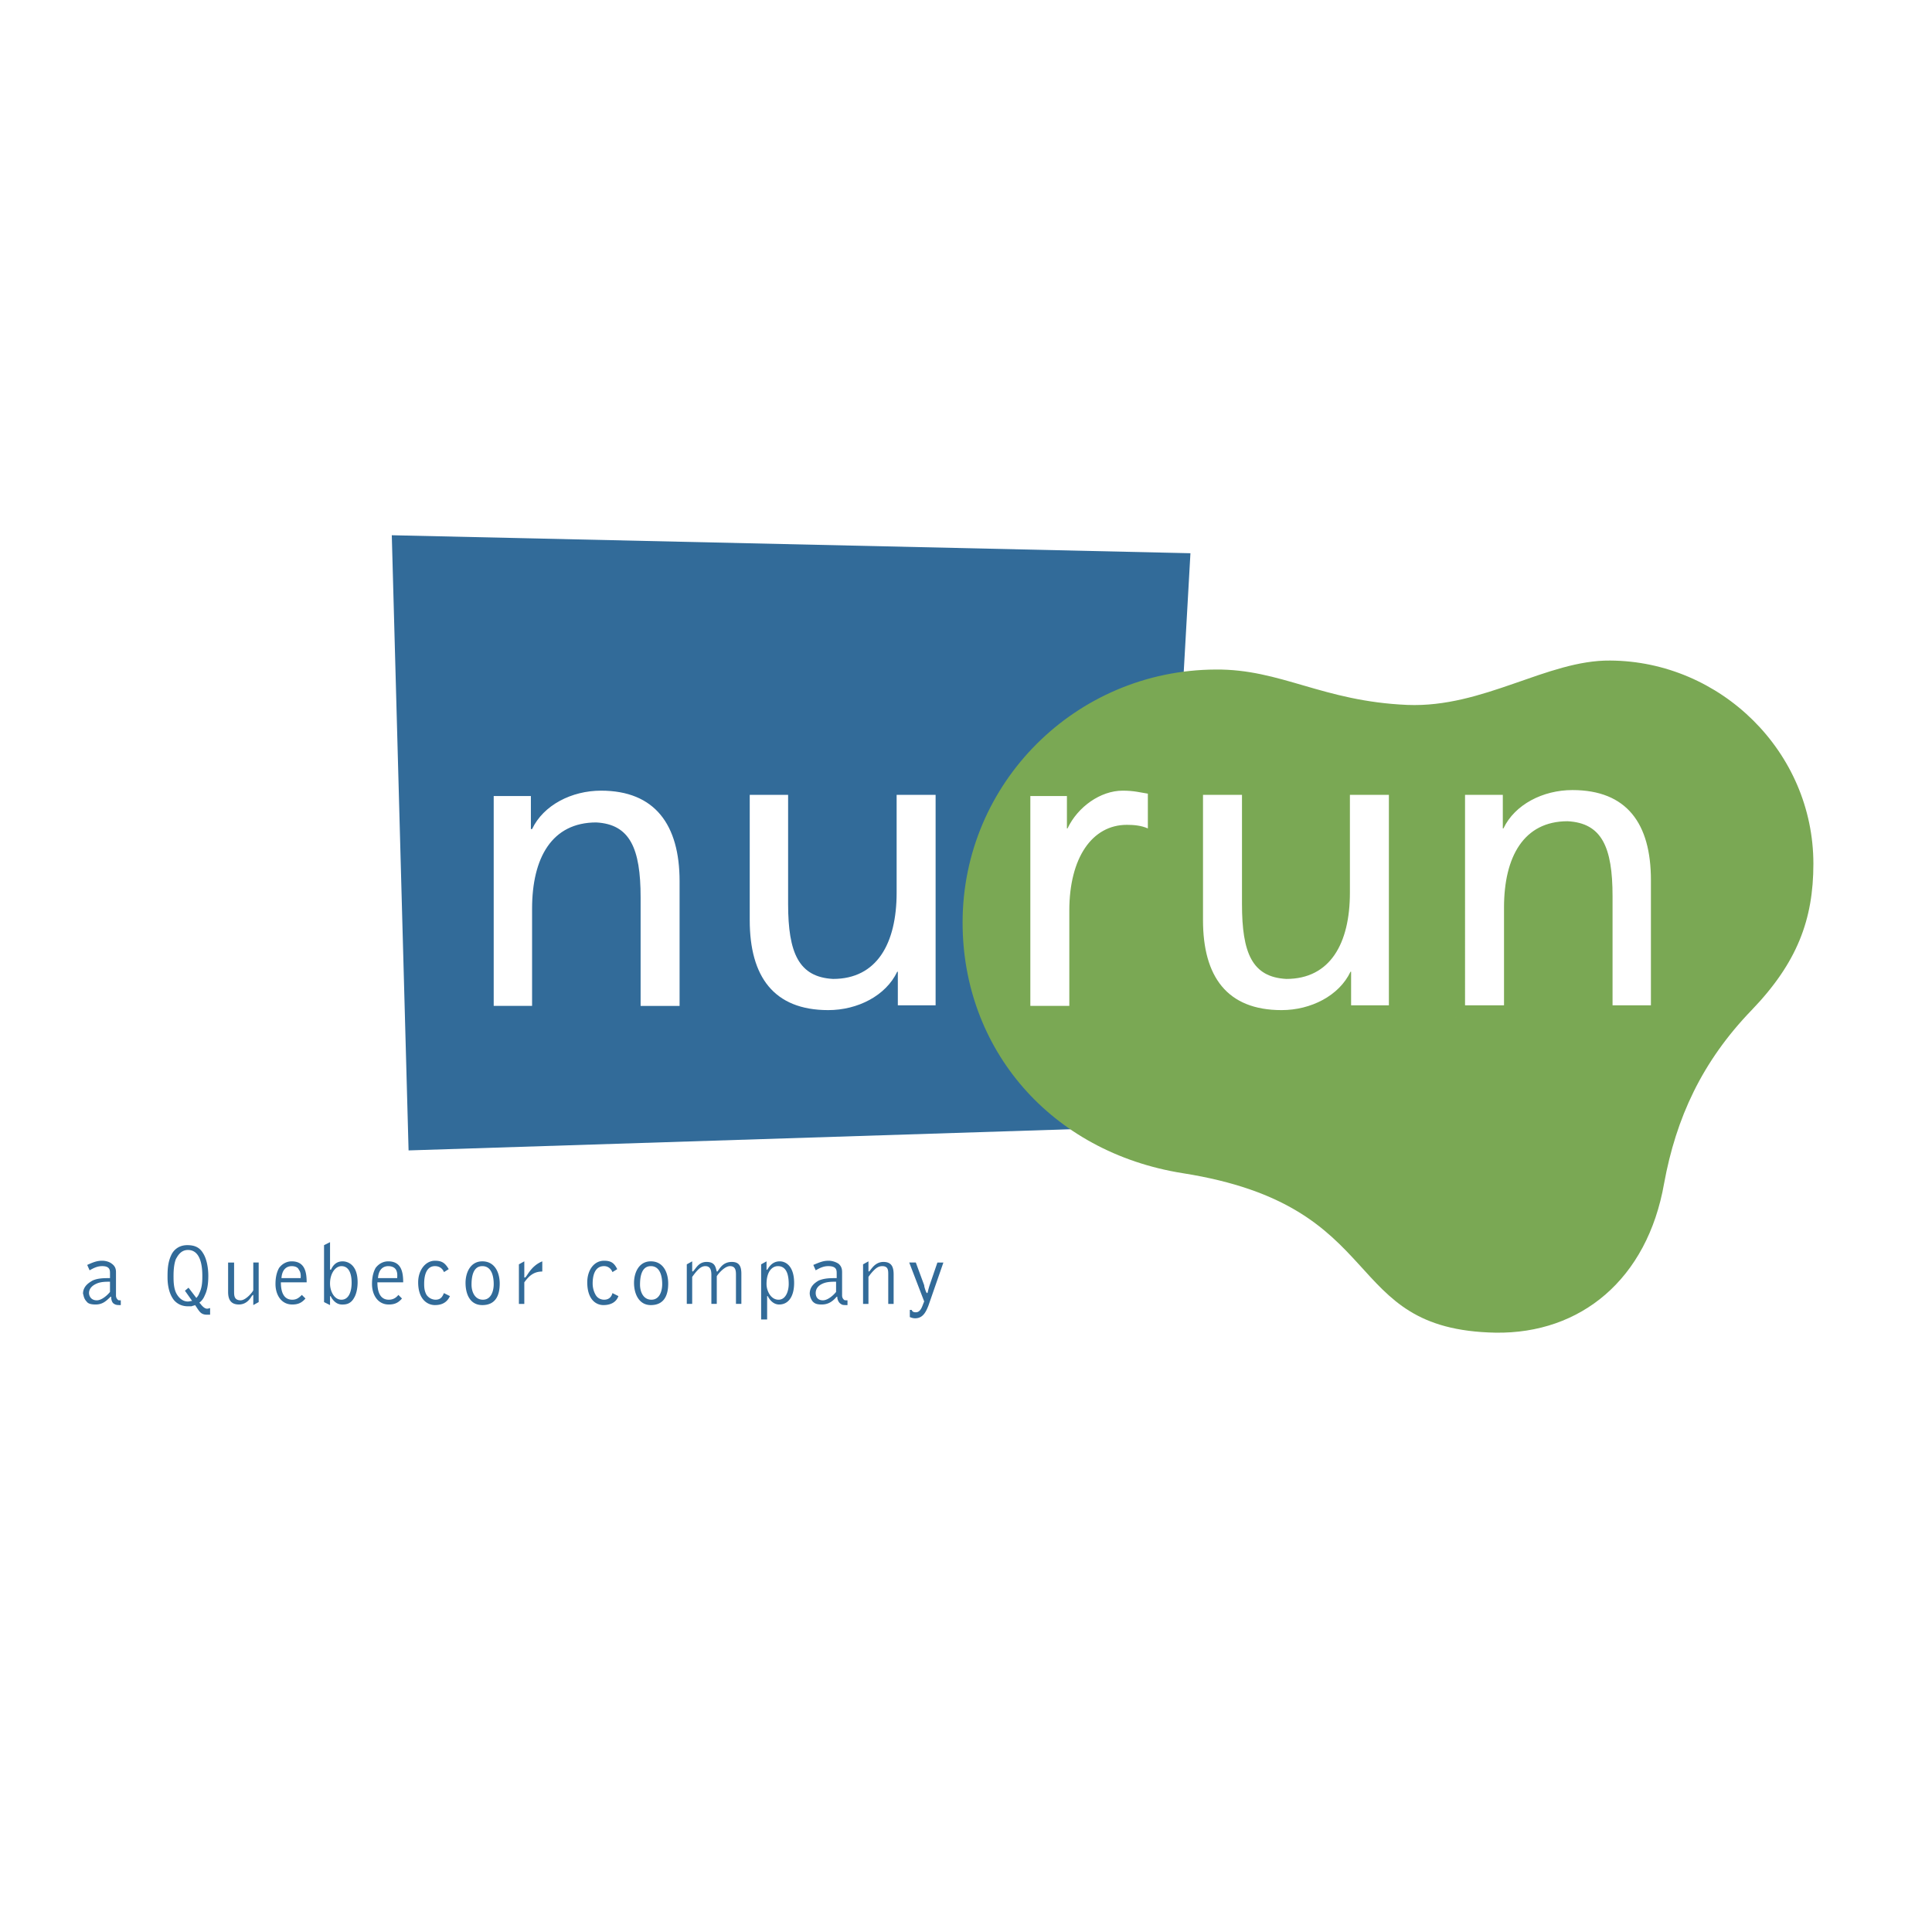
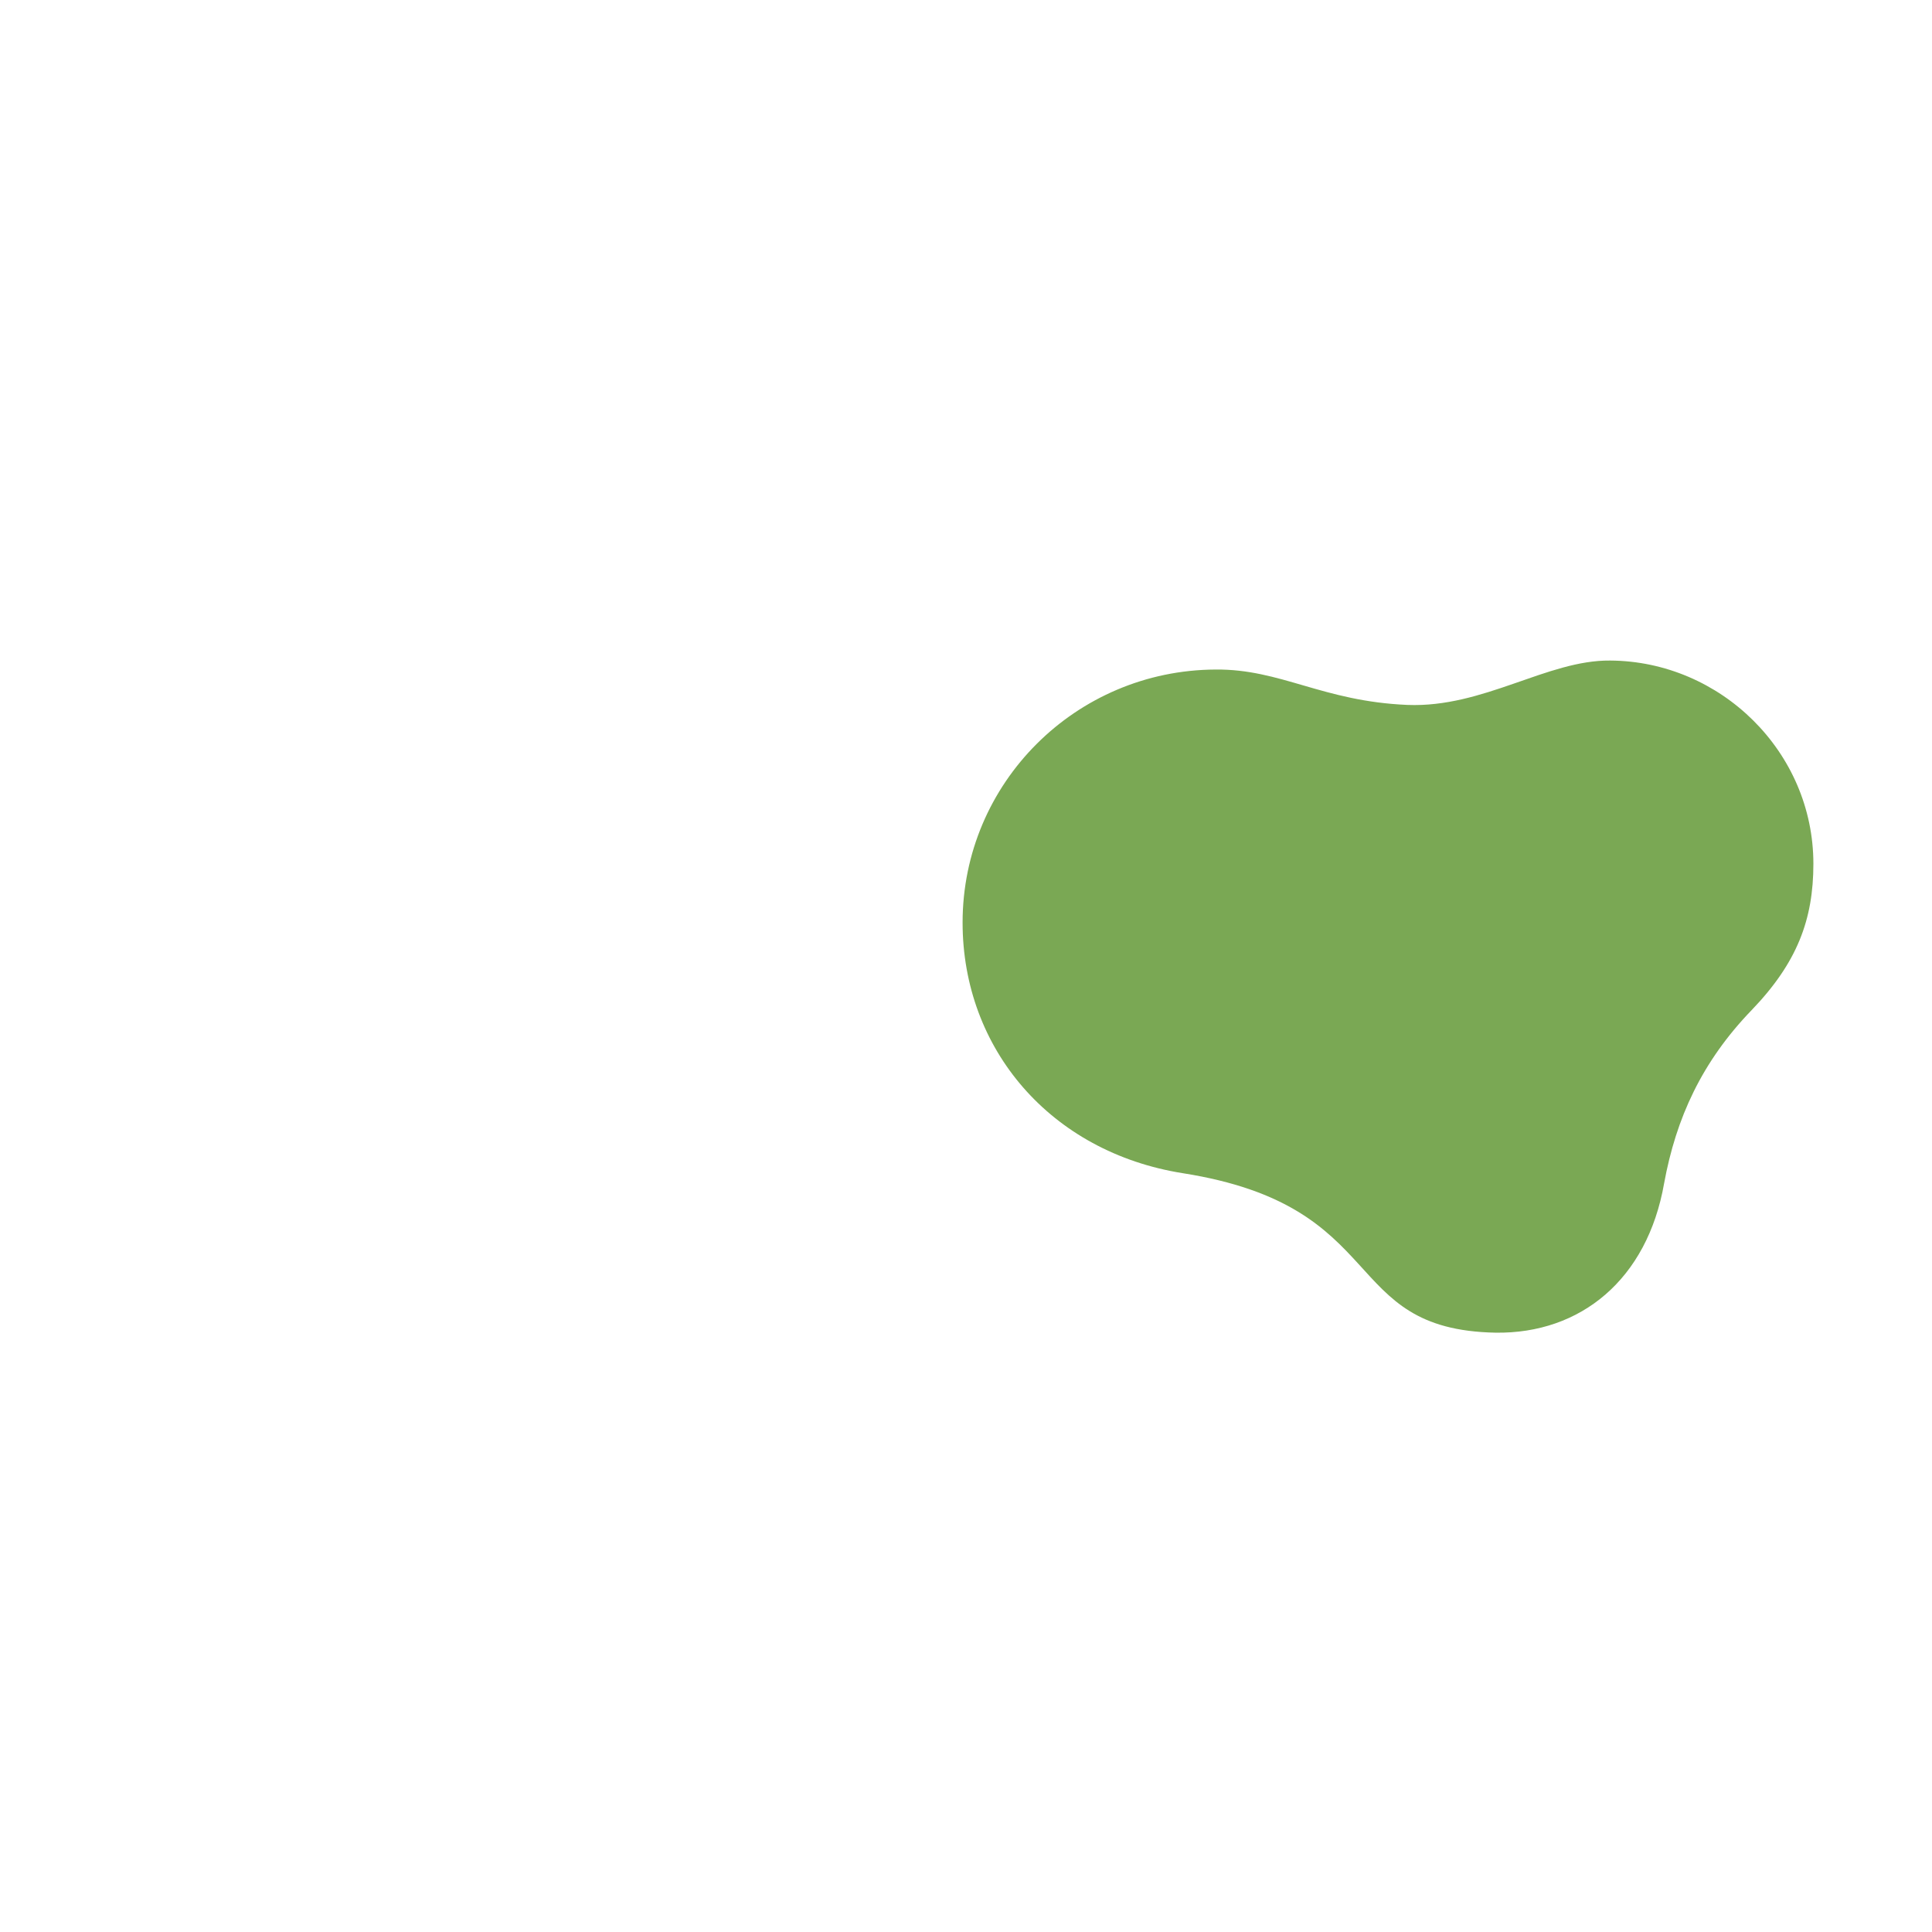
<svg xmlns="http://www.w3.org/2000/svg" width="2500" height="2500" viewBox="0 0 192.756 192.756">
  <g fill-rule="evenodd" clip-rule="evenodd">
    <path fill="#fff" d="M0 0h192.756v192.756H0V0z" />
-     <path d="M10.974 128.895c-.18.238-.778.838-1.316.838-.658 0-.777-.539-.777-.719 0-.479.358-.777.777-.957s.897-.18 1.316-.18v1.018zm0-1.377c-.599 0-1.197 0-1.735.24-.299.18-.957.537-.957 1.316.06.119.06.479.359.777.12.18.359.299.897.299.658 0 1.017-.299 1.496-.777.06 0 .06 0 .06.059 0 .18.06.539.299.658.179.119.359.119.658.119v-.477c-.239 0-.239 0-.299-.061s-.18-.18-.18-.418v-2.273c0-.24 0-.6-.418-.898-.299-.238-.718-.299-.958-.299-.478 0-.837.119-1.495.42l.239.537c.419-.238.778-.418 1.256-.418.778 0 .778.418.778.717v.479zM18.81 128.475l-.359.301.718 1.016c-.12 0-.299.061-.419.061-.419 0-.838-.24-1.137-.777-.299-.539-.299-1.316-.299-1.736 0-.299 0-1.135.239-1.734.12-.18.419-.896 1.197-.896 1.316 0 1.436 1.734 1.436 2.572 0 .479 0 1.137-.299 1.734-.06.18-.18.359-.299.479l-.778-1.02zm2.153 2.035c-.06 0-.179.059-.299.059-.239 0-.479-.238-.658-.479l-.12-.119c.239-.18.418-.418.538-.717.239-.479.359-1.078.359-1.975 0-.838-.179-1.734-.539-2.273-.358-.598-.897-.777-1.555-.777-.957 0-1.435.598-1.615 1.016-.359.779-.359 1.557-.359 2.215 0 .656.12 1.615.658 2.273.538.598 1.196.598 1.436.598h.299c.12-.061.239-.061.359-.121l.239.359c.239.359.419.6.957.6h.299v-.659h.001zM22.758 125.963h.598v2.871c0 .42 0 .898.658.898.539 0 1.256-.898 1.256-1.018v-2.752h.539v3.947l-.539.299v-1.016c-.06 0-.06.061-.119.061-.299.537-.718.896-1.316.896-.837 0-1.077-.539-1.077-1.256v-2.93zM28.082 127.518c.06-.896.539-1.195 1.017-1.195.239 0 .599.059.718.359.24.299.18.717.18.836h-1.915zm2.513.42c0-1.018-.18-2.094-1.496-2.094-.419 0-.897.18-1.256.658-.299.537-.358 1.137-.358 1.613 0 1.018.538 2.035 1.675 2.035.598 0 .957-.18 1.316-.598l-.359-.359c-.299.299-.538.479-.957.479-.958 0-1.137-.957-1.137-1.734h2.572zM34.064 129.672c-.718 0-1.137-.838-1.137-1.615 0-1.018.539-1.734 1.137-1.734 1.017 0 1.017 1.375 1.017 1.674 0 .778-.239 1.675-1.017 1.675zm-1.734-5.443v5.682l.598.299v-.777c0-.119 0-.119.06-.119 0 0 .12.24.18.299.179.24.479.539.957.539.299 0 .837 0 1.197-.658.299-.479.358-1.197.358-1.555 0-1.855-1.076-2.094-1.495-2.094-.658 0-.957.418-1.137.777 0 0 0 .061-.06.061s-.06-.061-.06-.061v-2.691l-.598.298zM37.713 127.518c.06-.896.539-1.195 1.017-1.195.24 0 .599.059.778.359.18.299.12.717.12.836h-1.915zm2.513.42c0-1.018-.18-2.094-1.496-2.094-.418 0-.897.18-1.256.658-.3.537-.359 1.137-.359 1.613 0 1.018.539 2.035 1.675 2.035.598 0 .958-.18 1.316-.598l-.358-.359c-.24.299-.539.479-.958.479-.957 0-1.137-.957-1.137-1.734h2.573zM44.293 126.92c-.06-.18-.299-.598-.897-.598-.897 0-1.077 1.016-1.077 1.734 0 .299 0 .719.239 1.137.299.418.718.479.897.479.598 0 .718-.418.837-.658l.598.299c-.299.658-.837.896-1.495.896-.778 0-1.675-.598-1.675-2.271 0-1.197.718-2.154 1.675-2.154.717 0 1.017.24 1.375.838l-.477.298zM49.258 128.115c0 .66-.239 1.557-1.077 1.557s-1.136-.838-1.136-1.496c0-.717.12-1.854 1.077-1.854s1.136 1.076 1.136 1.793zm.599-.058c0-1.076-.479-2.213-1.735-2.213-1.196 0-1.675 1.137-1.675 2.152 0 1.078.419 2.213 1.675 2.213 1.316 0 1.735-.955 1.735-2.152zM51.771 126.143l.539-.299v1.555c0 .061 0 .061.059.061.18 0 .538-1.137 1.735-1.615v1.016c-.837 0-1.316.42-1.794 1.078v2.152h-.539v-3.948zM61.103 126.92c-.06-.18-.299-.598-.837-.598-.958 0-1.137 1.016-1.137 1.734 0 .299.059.719.299 1.137s.658.479.838.479c.598 0 .777-.418.837-.658l.598.299c-.239.658-.837.896-1.495.896-.778 0-1.615-.598-1.615-2.271 0-1.197.658-2.154 1.675-2.154.717 0 1.017.24 1.316.838l-.479.298zM66.068 128.115c0 .66-.239 1.557-1.077 1.557-.837 0-1.136-.838-1.136-1.496 0-.717.119-1.854 1.077-1.854.957 0 1.136 1.076 1.136 1.793zm.599-.058c0-1.076-.479-2.213-1.735-2.213-1.197 0-1.675 1.137-1.675 2.152 0 1.078.479 2.213 1.675 2.213 1.315 0 1.735-.955 1.735-2.152zM68.521 126.143l.539-.299v.896c0 .061 0 .119.06.119.299-.238.539-.957 1.376-.957.897 0 .897.6 1.017.957h.06c.18-.178.479-.957 1.436-.957.777 0 .957.479.957 1.197v2.99h-.539v-2.93c0-.42-.06-.838-.598-.838-.598 0-1.316.957-1.316 1.016v2.752h-.539v-2.871c0-.418-.06-.896-.598-.896-.479 0-.837.418-1.316 1.076v2.691h-.539v-3.946zM76.477 128.115c0-1.314.598-1.793 1.136-1.793.957 0 1.077 1.076 1.077 1.793 0 .6-.239 1.557-1.017 1.557-.778 0-1.196-.897-1.196-1.557zm-.539-1.972v5.504h.599v-2.273-.061h.06c.06.119.419.838 1.137.838.957 0 1.496-.838 1.496-2.154 0-1.615-.778-2.152-1.437-2.152-.838 0-1.136.717-1.256.838h-.06v-.838l-.539.298zM83.476 127.039c0-.299 0-.717-.837-.717-.479 0-.837.18-1.256.418l-.239-.537c.717-.301 1.017-.42 1.555-.42.18 0 .599.061.958.299.359.299.359.658.359.898v2.273c0 .238.119.357.18.418.06.061.119.061.358.061v.477c-.358 0-.538 0-.658-.119-.239-.119-.358-.479-.358-.658v-.059h-.06c-.418.479-.837.777-1.496.777-.538 0-.717-.119-.897-.299a1.415 1.415 0 0 1-.299-.777c0-.779.598-1.137.897-1.316.599-.24 1.137-.24 1.794-.24v-.479h-.001zm-.06.838c-.418 0-.897 0-1.315.18-.419.18-.718.479-.718.957 0 .18.06.719.718.719.538 0 1.136-.6 1.315-.838v-1.018zM86.108 130.09h.538v-2.691c.12-.18.299-.418.539-.658.239-.238.478-.418.837-.418.598 0 .598.418.598.838v2.93h.538v-2.93c0-.719-.179-1.258-1.017-1.258-.896 0-1.256.838-1.435.957 0 0-.06 0-.06-.059v-.957l-.538.299v3.947zM90.774 130.689h.179c.06.119.12.238.419.238.539 0 .658-.719.837-1.076l-1.495-3.889h.658l.837 2.273c0 .119.06.299.12.479s.12.299.179.299c.06 0 .06-.238.239-.777l.778-2.273h.598l-1.496 4.307c-.239.6-.538 1.256-1.316 1.256-.239 0-.359-.059-.538-.119v-.718h.001zM115.539 112.385l3.231-57.189-79.681-1.795 1.675 61.376 74.775-2.392z" fill="#326b99" />
    <path d="M149.219 132.961c8.494.121 15.133-5.322 16.809-14.895 1.195-6.52 3.77-12.143 8.734-17.287 4.545-4.727 6.16-9.034 6.16-14.597 0-11.186-9.271-20.219-20.279-20.279-6.279-.06-12.621 4.726-20.219 4.427-8.494-.359-12.621-3.59-19.143-3.53-13.938.06-25.243 11.306-25.243 25.244 0 12.623 8.794 22.91 21.954 25.004 20.936 3.292 15.492 15.614 31.227 15.913z" fill="#7aa854" />
-     <path d="M145.211 101.496c.059 0 .059 0 .059-.059v.059h-.059z" fill="#88b05e" />
-     <path d="M49.258 79.423h3.709v3.29h.12c1.137-2.393 3.949-3.829 6.879-3.829 5.384 0 7.836 3.41 7.836 9.033v12.442h-3.888V89.533c0-4.906-1.077-7.298-4.427-7.478-4.427 0-6.401 3.529-6.401 8.614v9.69h-3.829V79.423h.001zM146.166 79.304h3.77v3.35h.061c1.137-2.393 3.947-3.829 6.879-3.829 5.443 0 7.836 3.35 7.836 8.973v12.503h-3.828V89.413c0-4.905-1.076-7.298-4.486-7.478-4.367 0-6.342 3.53-6.342 8.614v9.751h-3.889V79.304h-.001zM102.797 79.423h3.65v3.23h.059c1.018-2.154 3.291-3.769 5.504-3.769 1.137 0 1.734.18 2.512.299v3.47c-.658-.299-1.436-.359-2.092-.359-3.471 0-5.744 3.29-5.744 8.554v9.511h-3.889V79.423zM93.346 100.301h-3.769v-3.352h-.061c-1.136 2.395-3.948 3.83-6.879 3.83-5.443 0-7.836-3.35-7.836-8.974V79.304h3.829V90.19c0 4.906 1.077 7.298 4.486 7.478 4.367 0 6.341-3.53 6.341-8.614v-9.75h3.889v20.997zM138.57 100.301h-3.77v-3.352h-.059c-1.137 2.395-3.949 3.83-6.879 3.83-5.445 0-7.838-3.35-7.838-8.974V79.304h3.889V90.19c0 4.906 1.018 7.298 4.426 7.478 4.367 0 6.342-3.53 6.342-8.614v-9.75h3.889v20.997z" fill="#fff" />
  </g>
</svg>